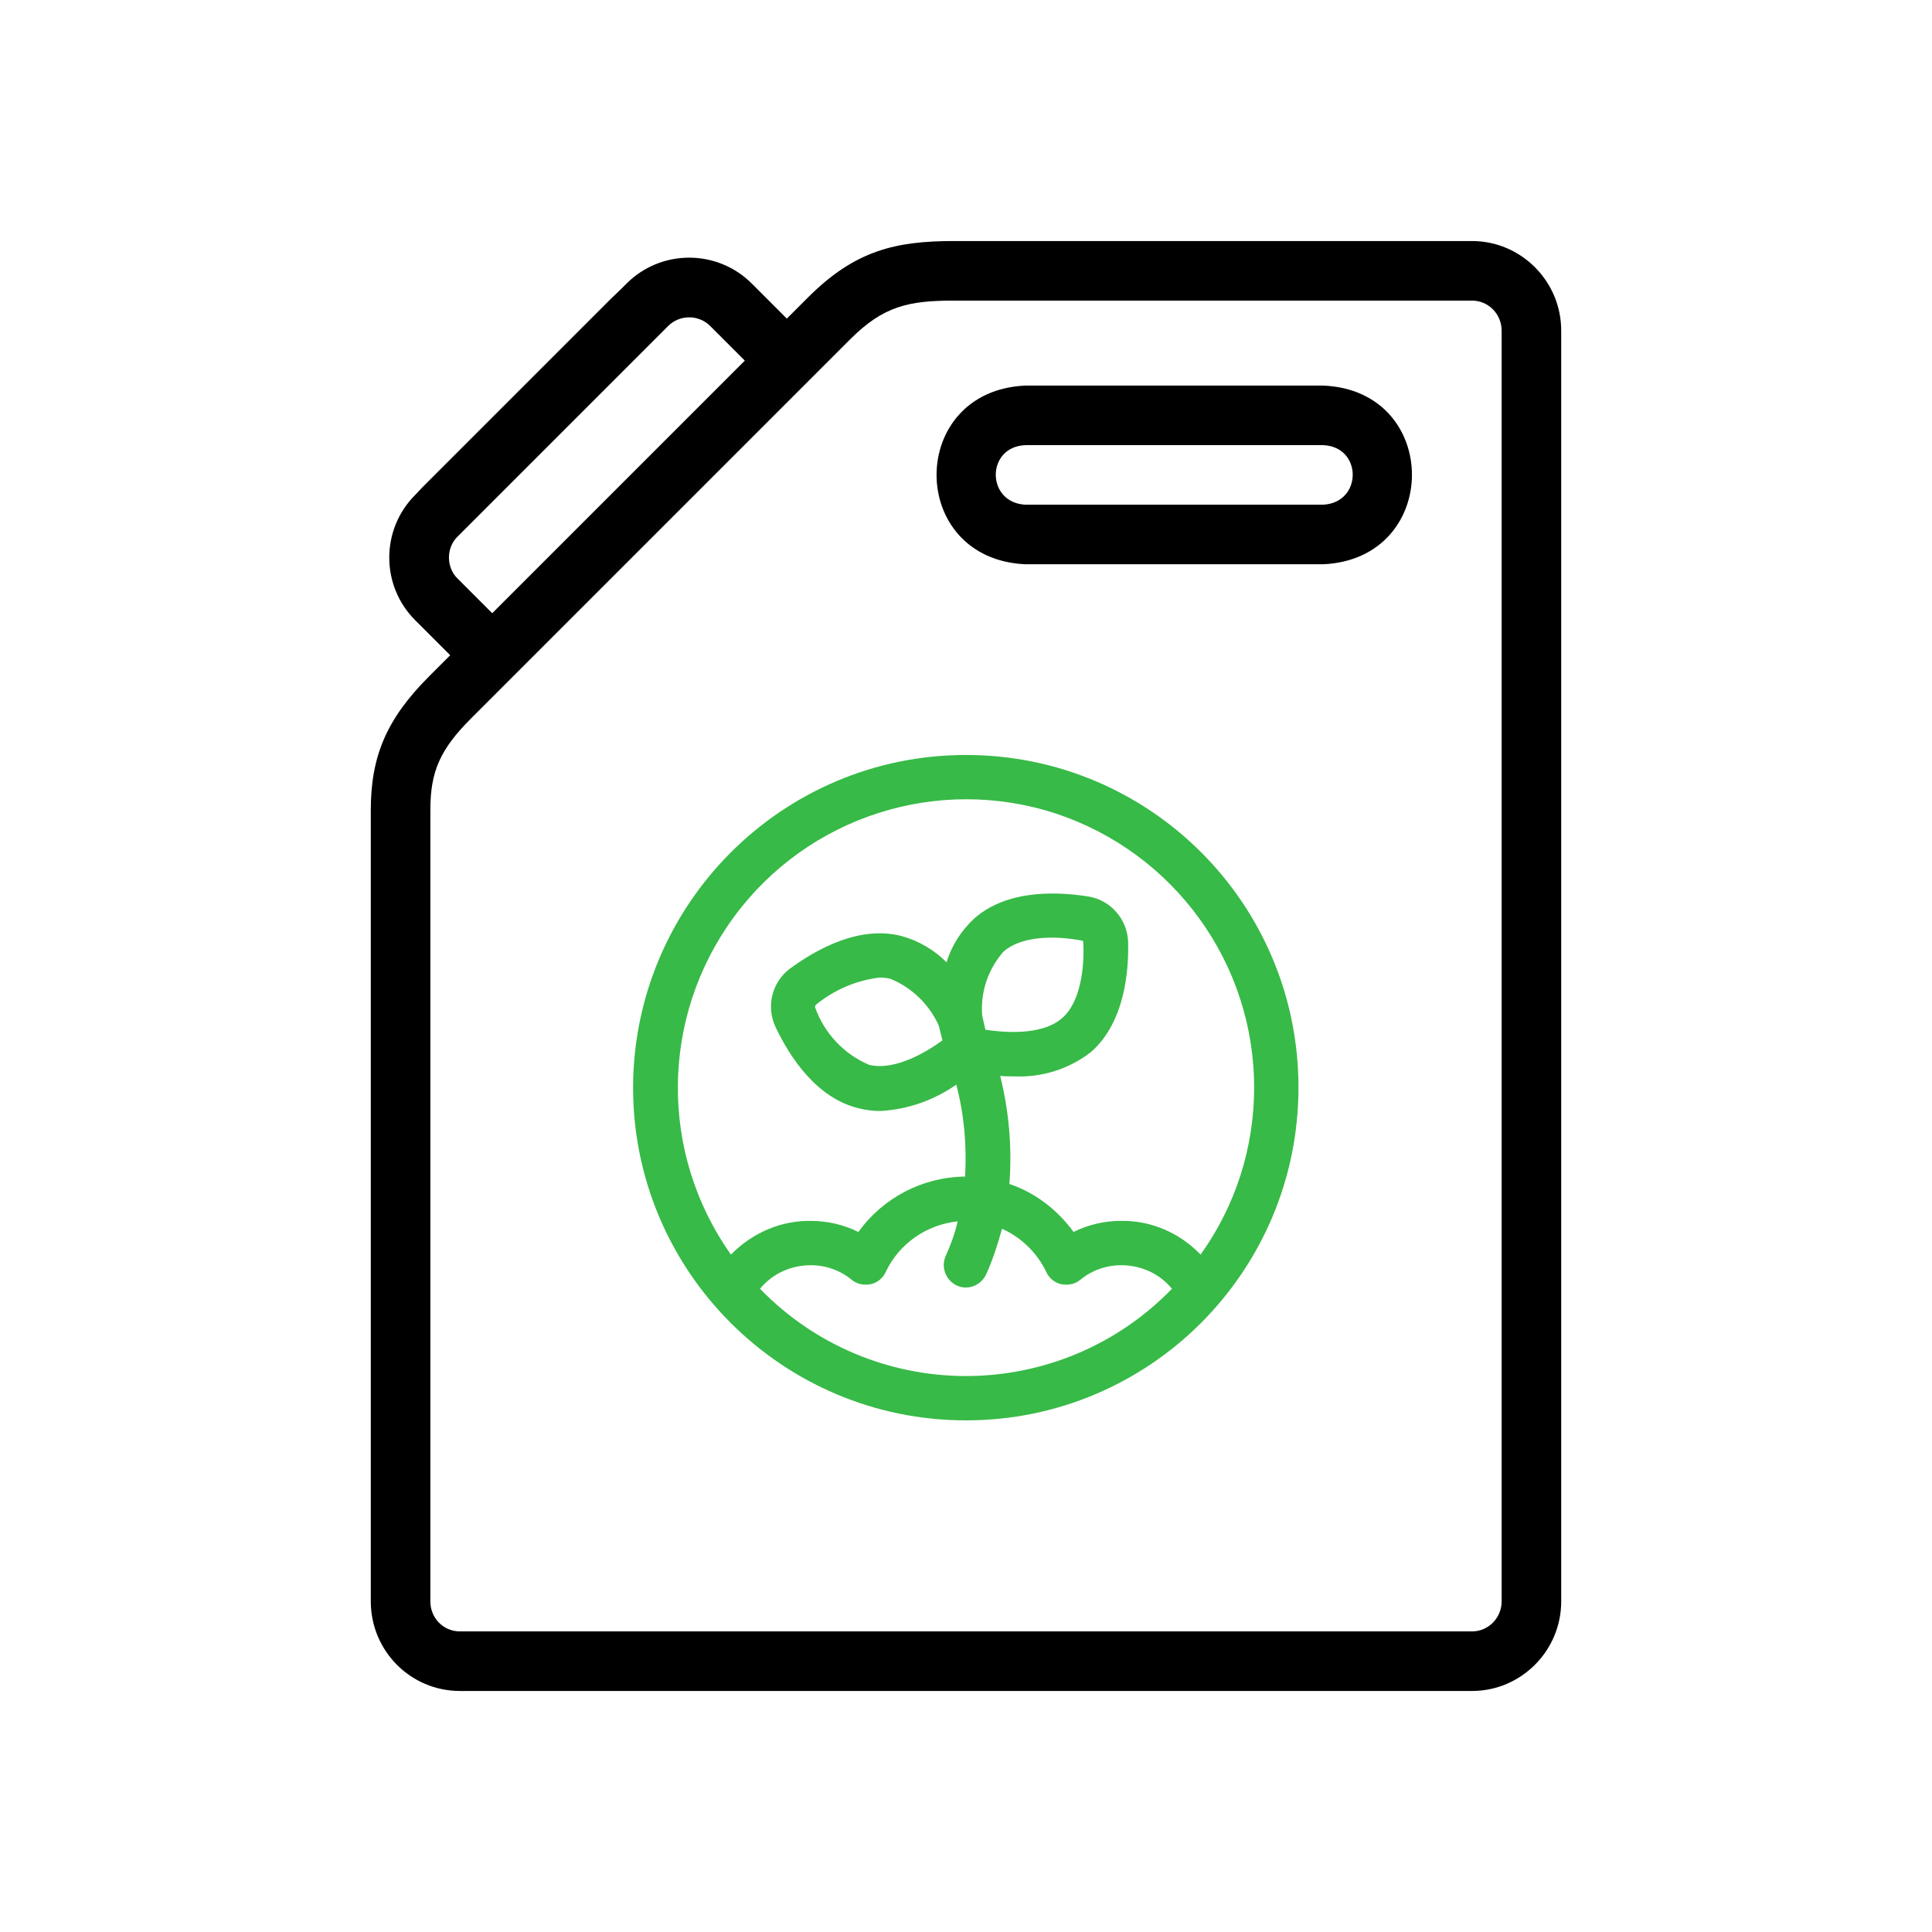
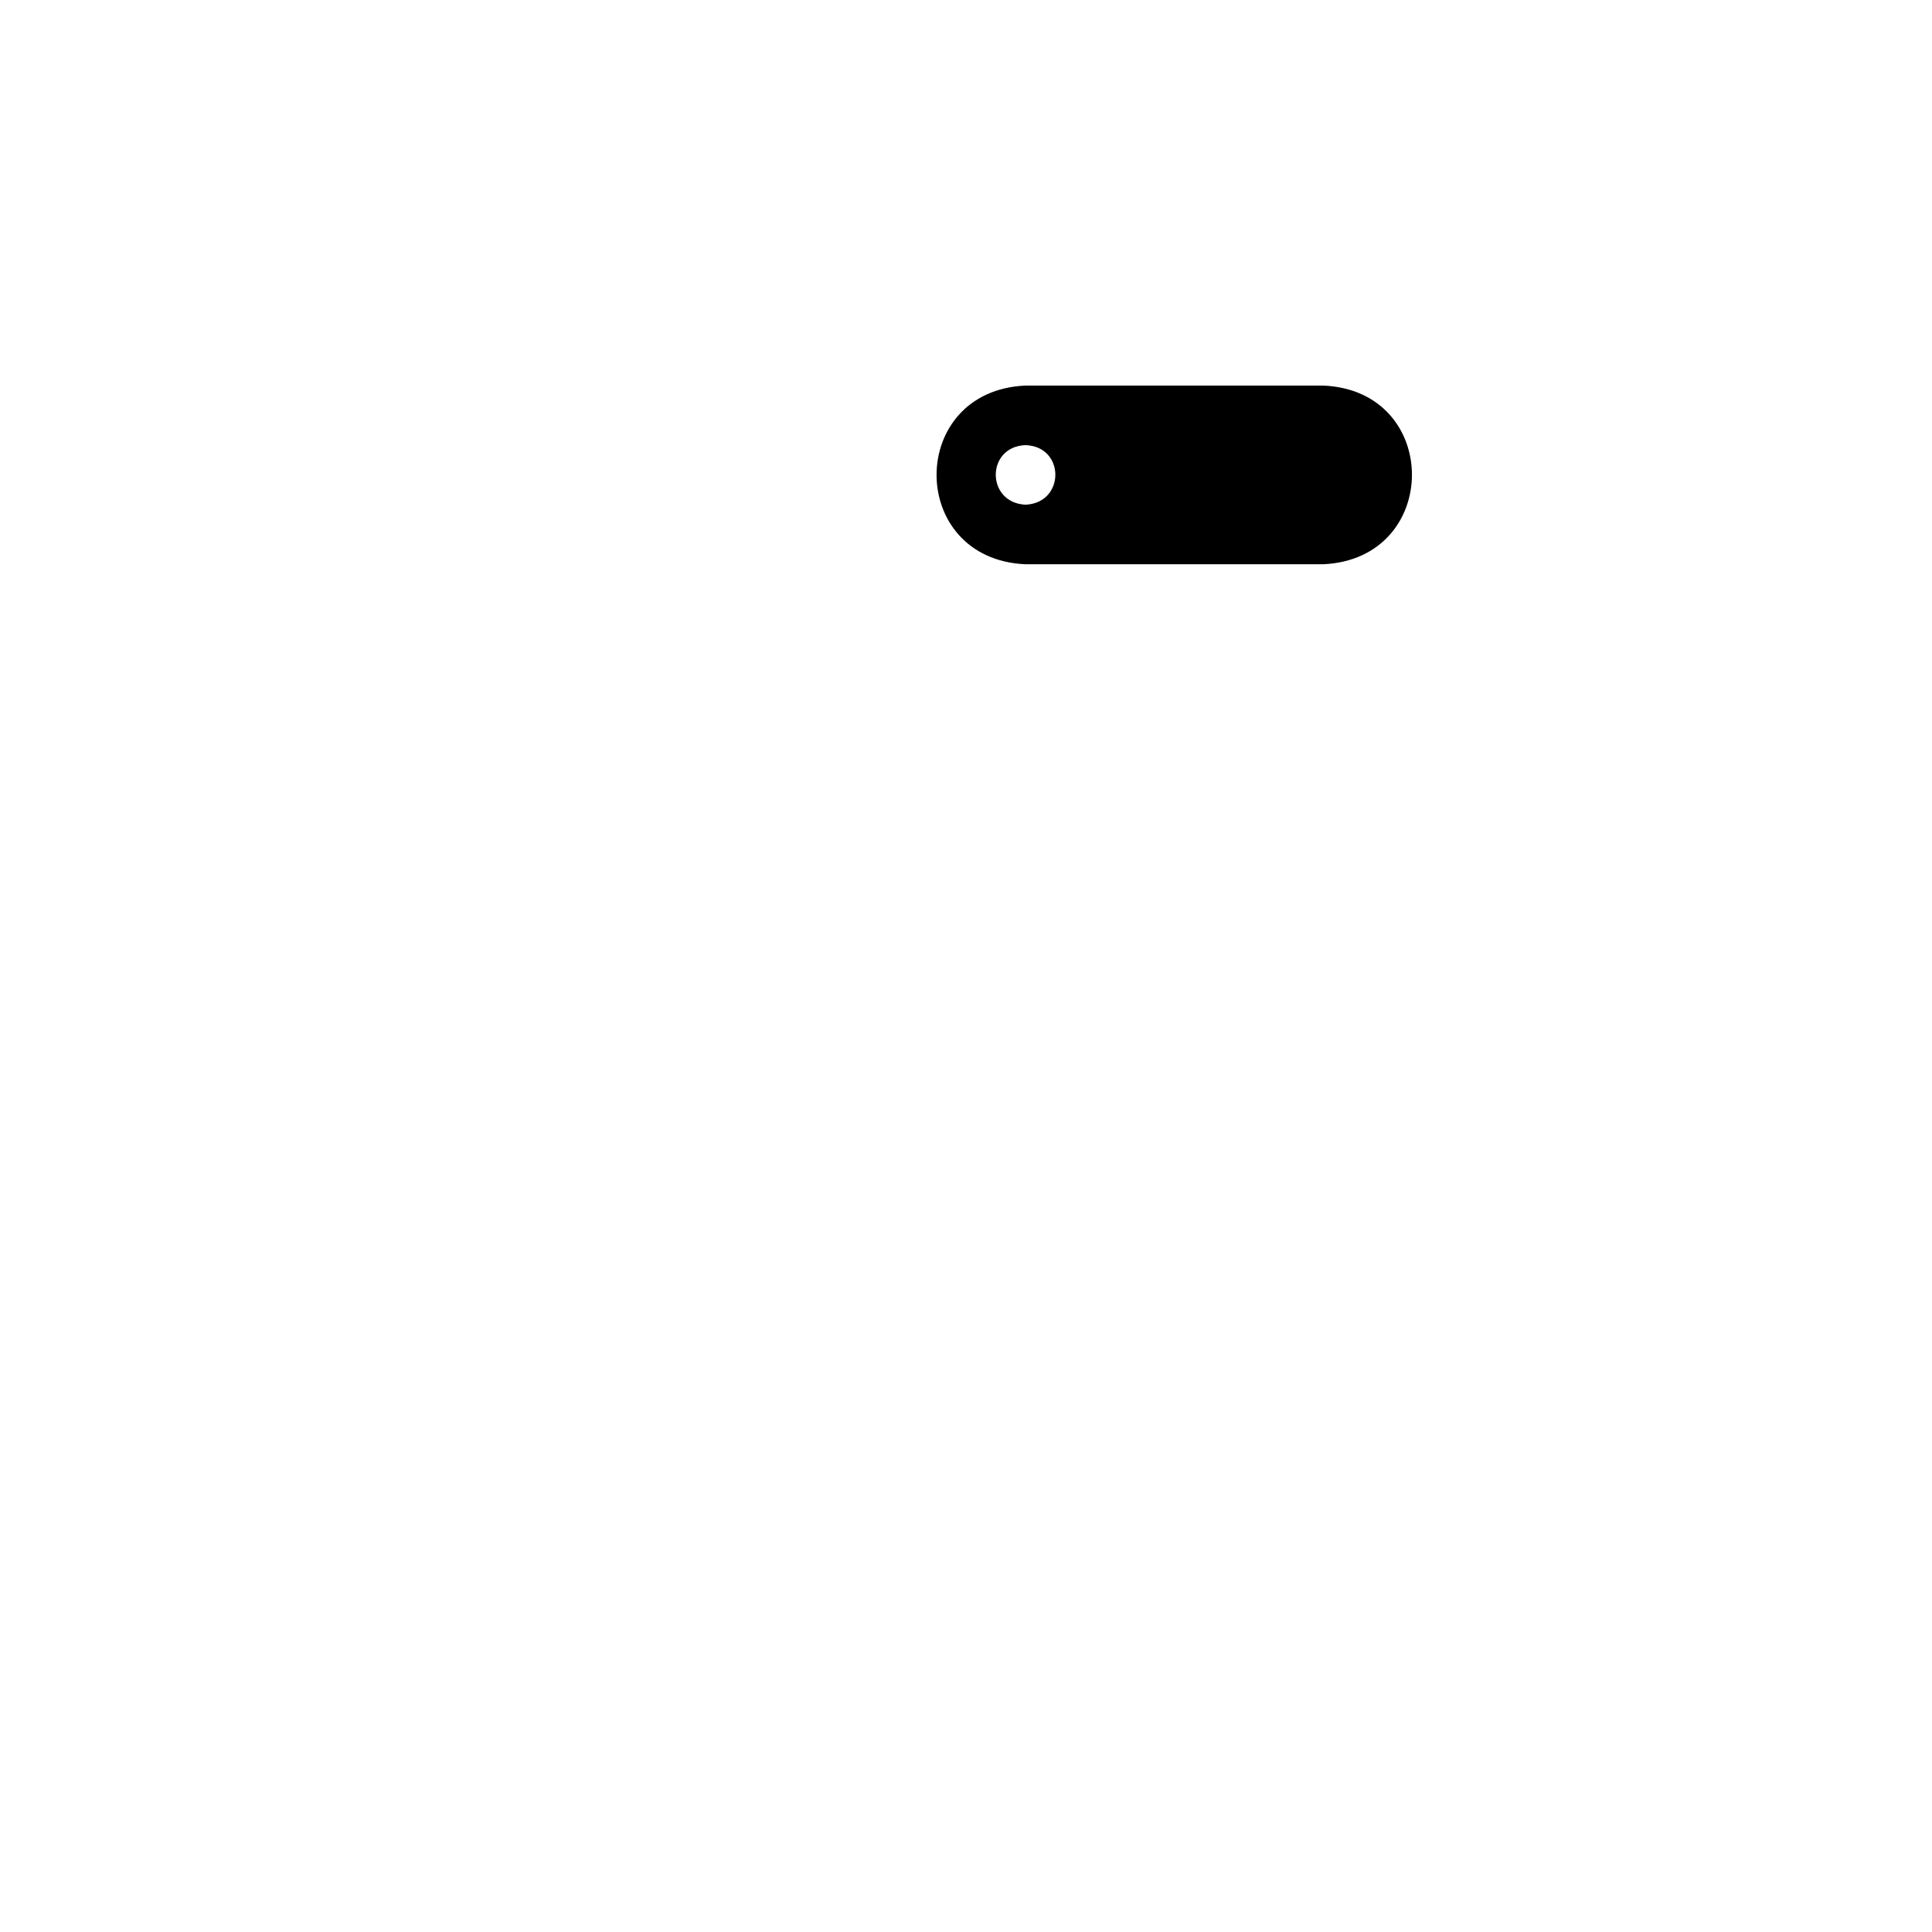
<svg xmlns="http://www.w3.org/2000/svg" xml:space="preserve" width="294px" height="294px" version="1.1" style="shape-rendering:geometricPrecision; text-rendering:geometricPrecision; image-rendering:optimizeQuality; fill-rule:evenodd; clip-rule:evenodd" viewBox="0 0 41.84 41.84">
  <defs>
    <style type="text/css">
   
    .fil2 {fill:none}
    .fil0 {fill:black;fill-rule:nonzero}
    .fil1 {fill:#37BA47;fill-rule:nonzero}
   
  </style>
  </defs>
  <g id="Camada_x0020_1">
    <g id="_998578288">
      <g>
-         <path class="fil0" d="M31.88 5.22l-11.22 0c-1.26,0 -2.14,0.2 -3.16,1.22l-0.46 0.46 -0.75 -0.75c-0.75,-0.76 -1.98,-0.76 -2.73,0l-0.1 0.1 -0.24 0.23 -0.91 0.91 -2.25 2.25 -0.91 0.91 -0.15 0.16c-0.76,0.75 -0.76,1.98 0,2.73l0.75 0.75 -0.46 0.46c-0.91,0.91 -1.26,1.72 -1.26,2.89l0 17.14c0,1.07 0.86,1.94 1.93,1.94l21.92 0c1.06,0 1.93,-0.87 1.93,-1.94l0 -27.52c0,-1.07 -0.87,-1.94 -1.93,-1.94zm-21.97 7.31c-0.25,-0.24 -0.25,-0.67 0,-0.91l4.56 -4.56c0.25,-0.25 0.66,-0.25 0.91,0l0.75 0.75 -5.47 5.47 -0.75 -0.75zm22.61 22.15c0,0.36 -0.29,0.65 -0.64,0.65l-21.92 0c-0.36,0 -0.64,-0.29 -0.64,-0.65l0 -17.14c0,-0.83 0.21,-1.31 0.88,-1.98l8.21 -8.21c0.72,-0.72 1.26,-0.84 2.25,-0.84l11.22 0c0.35,0 0.64,0.29 0.64,0.65l0 27.52z" />
-         <path class="fil0" d="M28.65 8.35l-6.44 0c-2.57,0.11 -2.57,3.76 0,3.87l6.44 0c2.57,-0.11 2.57,-3.77 0,-3.87zm0 2.58l-6.44 0c-0.86,-0.04 -0.86,-1.26 0,-1.29l6.44 0c0.86,0.03 0.86,1.25 0,1.29z" />
-         <path class="fil1" d="M13.71 23.55c0,3.98 3.23,7.21 7.21,7.21 3.98,0 7.2,-3.23 7.2,-7.21 0,-3.98 -3.22,-7.2 -7.2,-7.2 -3.98,0 -7.2,3.23 -7.21,7.2zm7.21 6.25c-1.68,0 -3.29,-0.68 -4.46,-1.89 0.27,-0.33 0.67,-0.51 1.1,-0.51 0.32,0 0.64,0.11 0.89,0.32 0.11,0.09 0.26,0.12 0.41,0.09 0.14,-0.03 0.26,-0.13 0.32,-0.26 0.29,-0.62 0.89,-1.03 1.56,-1.1 -0.06,0.26 -0.15,0.51 -0.26,0.75 -0.07,0.16 -0.05,0.34 0.05,0.48 0.1,0.14 0.26,0.22 0.44,0.2 0.17,-0.02 0.32,-0.13 0.39,-0.29 0.14,-0.31 0.25,-0.65 0.34,-0.98 0.42,0.19 0.76,0.52 0.96,0.94 0.06,0.13 0.18,0.23 0.32,0.26 0.15,0.03 0.3,0 0.41,-0.09 0.25,-0.21 0.57,-0.32 0.89,-0.32 0.43,0 0.83,0.18 1.1,0.51 -1.17,1.21 -2.78,1.89 -4.46,1.89zm0.35 -7.81c-0.04,-0.51 0.13,-1 0.46,-1.38 0.47,-0.41 1.34,-0.31 1.7,-0.24 0.02,0 0.03,0.02 0.03,0.03 0.02,0.37 0,1.25 -0.46,1.65 -0.46,0.4 -1.33,0.3 -1.66,0.25l-0.07 -0.31zm-0.86 0.54c-0.31,0.23 -1.02,0.67 -1.59,0.53 -0.54,-0.23 -0.97,-0.68 -1.17,-1.25 0,-0.01 0,-0.03 0.02,-0.05 0.39,-0.32 0.87,-0.53 1.38,-0.59 0.08,0 0.16,0.01 0.24,0.03 0.46,0.19 0.84,0.56 1.04,1.01l0.08 0.32zm6.75 1.02c0,1.3 -0.4,2.56 -1.16,3.62 -0.45,-0.47 -1.07,-0.74 -1.72,-0.73 -0.36,0 -0.71,0.08 -1.03,0.24 -0.35,-0.48 -0.83,-0.85 -1.39,-1.04 0.06,-0.79 -0.01,-1.58 -0.2,-2.34 0.09,0.01 0.19,0.01 0.29,0.01 0.61,0.03 1.21,-0.16 1.68,-0.53 0.74,-0.65 0.82,-1.79 0.8,-2.41 -0.03,-0.47 -0.37,-0.86 -0.83,-0.95 -0.61,-0.1 -1.75,-0.19 -2.5,0.47 -0.28,0.26 -0.49,0.58 -0.6,0.95 -0.27,-0.27 -0.61,-0.47 -0.98,-0.57 -0.9,-0.23 -1.82,0.27 -2.43,0.72 -0.37,0.29 -0.5,0.8 -0.3,1.24 0.32,0.68 0.9,1.55 1.8,1.77 0.16,0.04 0.31,0.06 0.47,0.06 0.59,-0.03 1.16,-0.23 1.65,-0.57 0.17,0.65 0.23,1.32 0.19,1.99 -0.92,0.01 -1.78,0.46 -2.31,1.2 -0.32,-0.16 -0.68,-0.24 -1.03,-0.24 -0.65,-0.01 -1.27,0.26 -1.73,0.73 -1.56,-2.2 -1.53,-5.15 0.07,-7.32 1.6,-2.17 4.41,-3.07 6.97,-2.23 2.56,0.85 4.29,3.24 4.29,5.93z" />
+         <path class="fil0" d="M28.65 8.35l-6.44 0c-2.57,0.11 -2.57,3.76 0,3.87l6.44 0c2.57,-0.11 2.57,-3.77 0,-3.87zm0 2.58l-6.44 0c-0.86,-0.04 -0.86,-1.26 0,-1.29c0.86,0.03 0.86,1.25 0,1.29z" />
      </g>
-       <rect class="fil2" width="41.84" height="41.84" />
    </g>
  </g>
</svg>